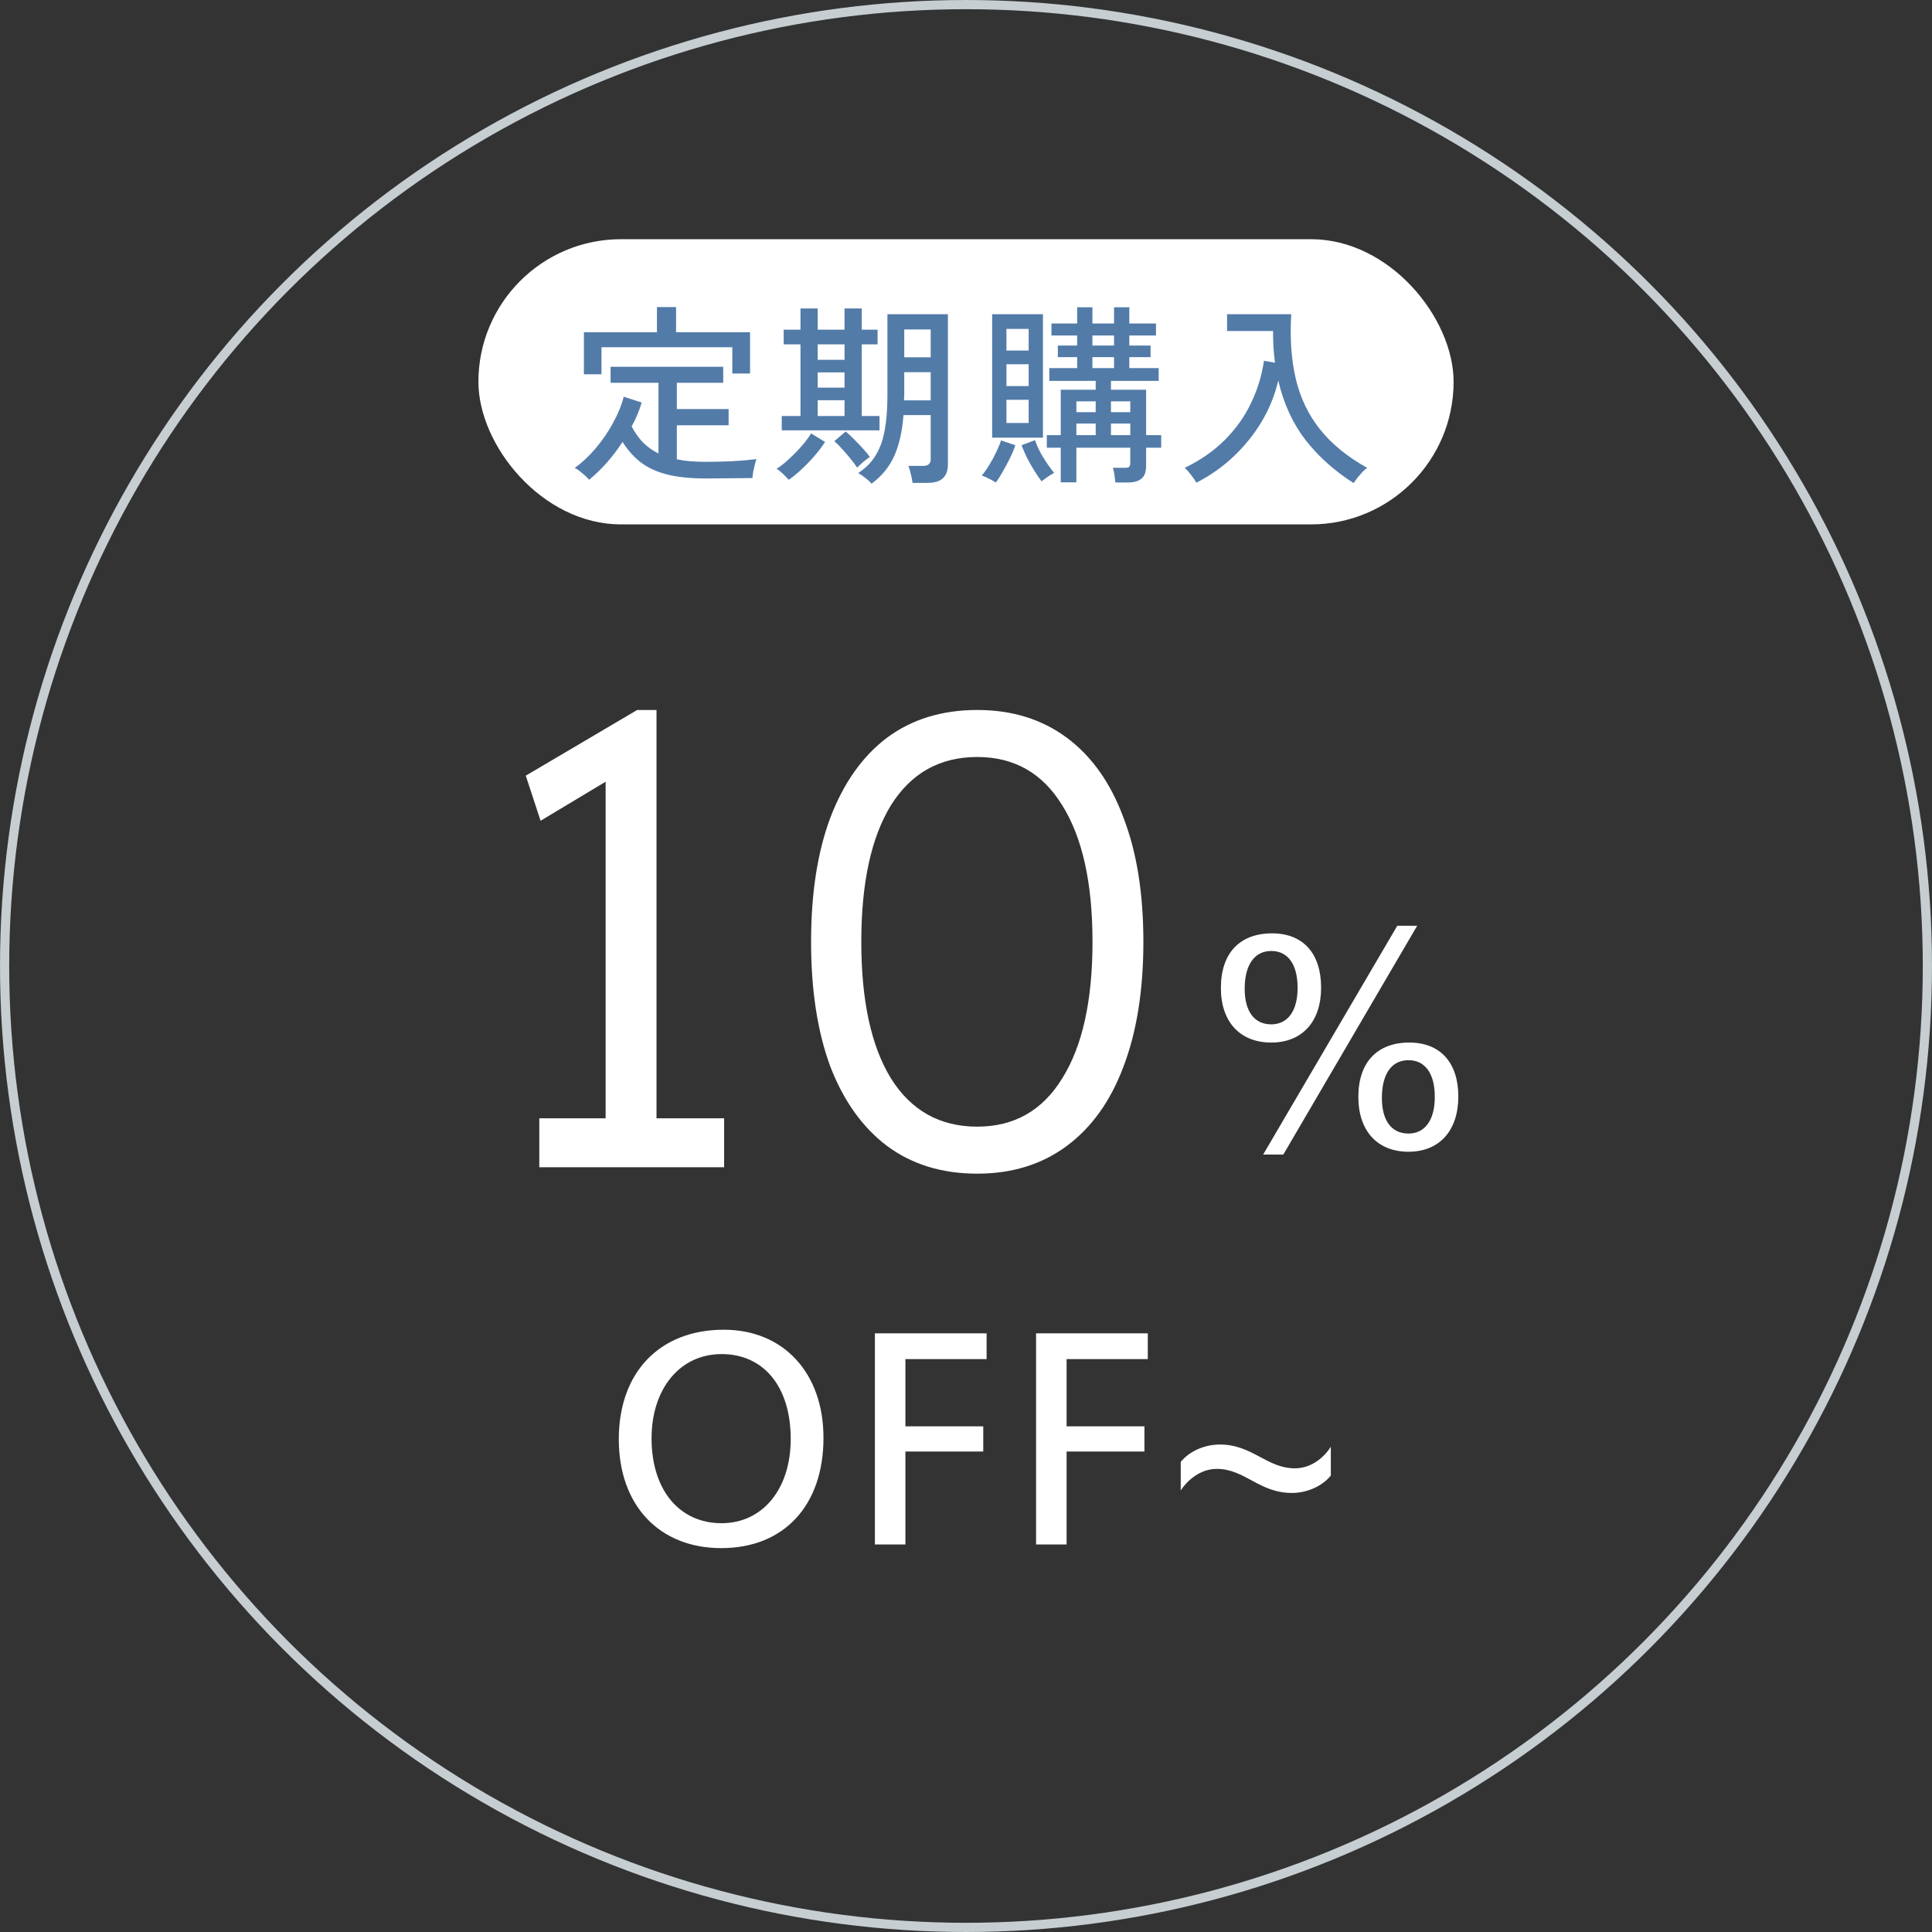
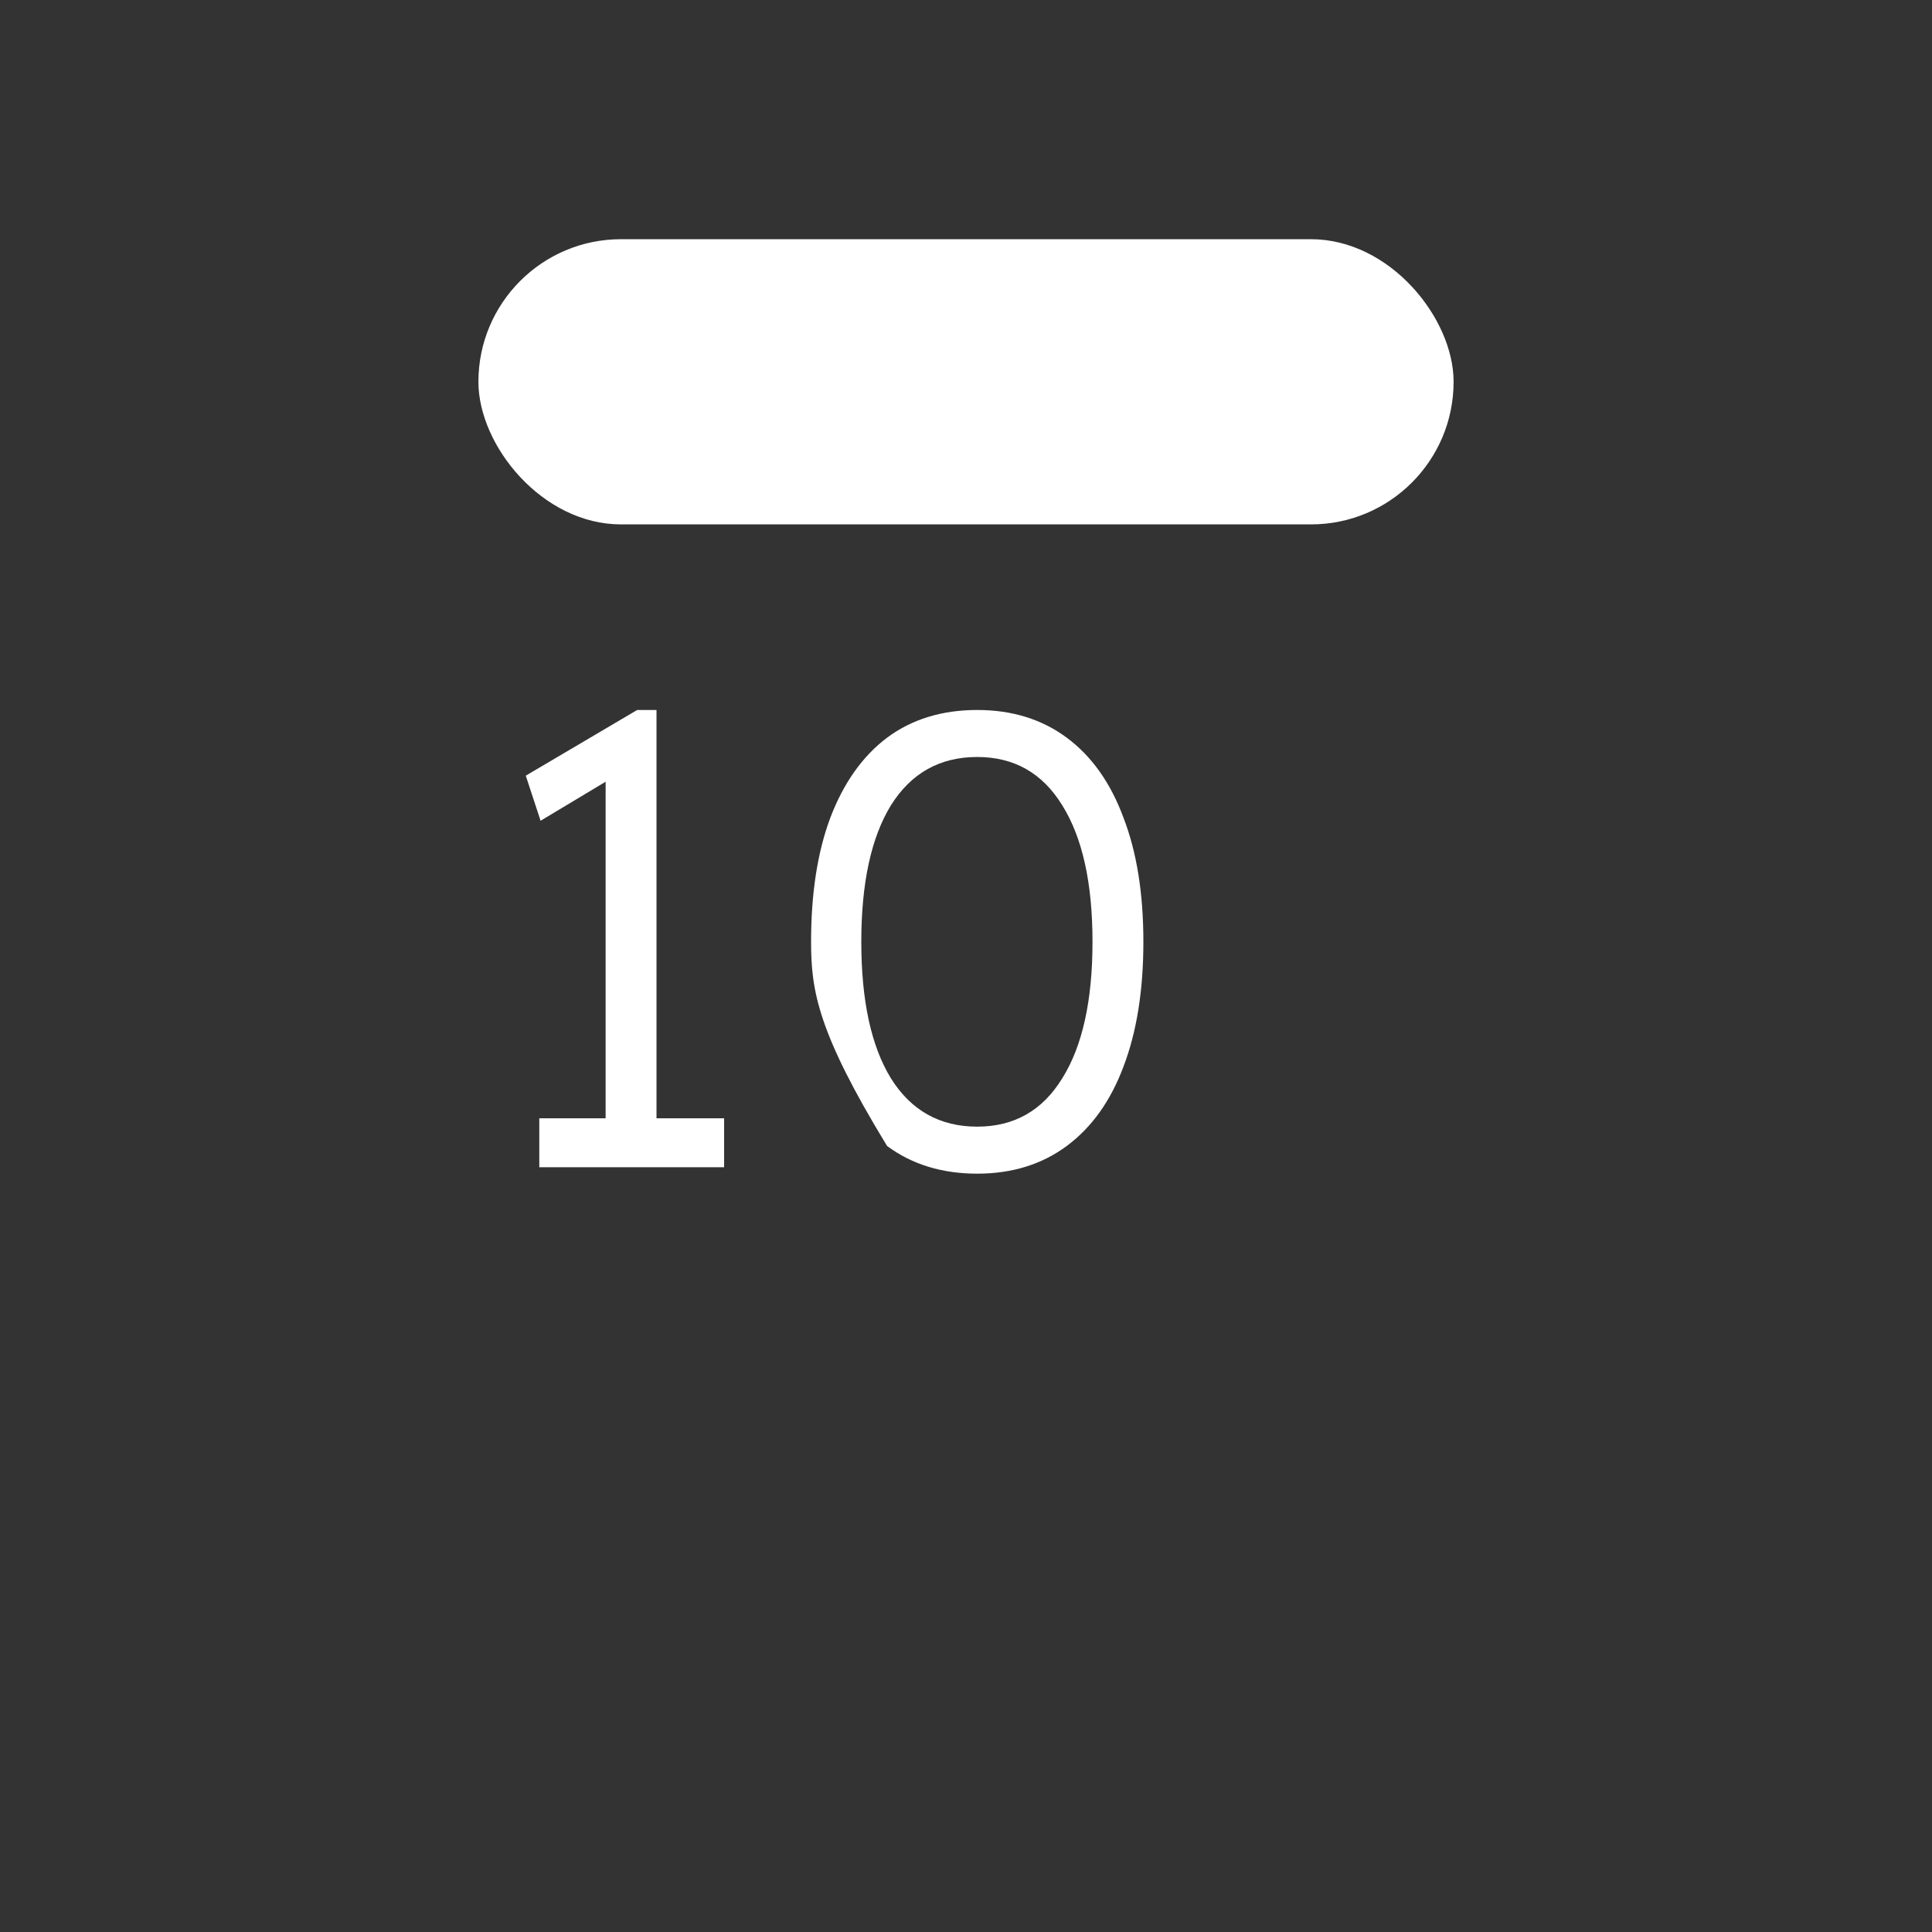
<svg xmlns="http://www.w3.org/2000/svg" width="138" height="138" viewBox="0 0 138 138" fill="none">
  <rect x="0" y="0" width="138" height="138" fill="#333333" stroke="none" />
-   <circle cx="69" cy="69" r="68.671" stroke="#C6CED2" stroke-width="0.657" />
-   <path d="M43.259 81.809V54.025L44.593 55.037L38.613 58.625L37.555 55.405L45.513 50.713H46.893V81.809H43.259ZM38.521 83.373V79.877H51.723V83.373H38.521ZM69.802 83.833C67.287 83.833 65.14 83.174 63.362 81.855C61.614 80.536 60.264 78.65 59.314 76.197C58.394 73.713 57.934 70.738 57.934 67.273C57.934 63.808 58.394 60.848 59.314 58.395C60.264 55.911 61.614 54.01 63.362 52.691C65.14 51.372 67.287 50.713 69.802 50.713C72.286 50.713 74.417 51.372 76.196 52.691C77.974 54.01 79.324 55.911 80.244 58.395C81.194 60.848 81.67 63.808 81.67 67.273C81.67 70.738 81.194 73.713 80.244 76.197C79.324 78.65 77.974 80.536 76.196 81.855C74.417 83.174 72.286 83.833 69.802 83.833ZM69.802 80.475C72.439 80.475 74.463 79.325 75.874 77.025C77.315 74.725 78.036 71.474 78.036 67.273C78.036 63.072 77.315 59.821 75.874 57.521C74.463 55.221 72.439 54.071 69.802 54.071C67.134 54.071 65.079 55.221 63.638 57.521C62.227 59.821 61.522 63.072 61.522 67.273C61.522 71.474 62.227 74.725 63.638 77.025C65.079 79.325 67.134 80.475 69.802 80.475Z" fill="white" />
-   <path d="M90.225 82.468L99.805 66.127H101.226L91.665 82.468H90.225ZM90.865 66.668C93.066 66.668 94.365 68.088 94.365 70.547C94.365 72.987 93.005 74.468 90.805 74.468C88.585 74.468 87.206 73.007 87.206 70.567C87.206 68.088 88.546 66.668 90.865 66.668ZM90.805 67.927C89.585 67.927 88.906 68.948 88.906 70.627C88.906 72.228 89.585 73.168 90.805 73.168C91.966 73.168 92.686 72.228 92.686 70.567C92.686 68.868 91.986 67.927 90.805 67.927ZM100.606 82.267C98.406 82.267 97.025 80.808 97.025 78.347C97.025 75.888 98.365 74.468 100.666 74.468C102.866 74.468 104.166 75.888 104.166 78.328C104.166 80.767 102.806 82.267 100.606 82.267ZM100.606 80.968C101.766 80.968 102.486 80.028 102.486 78.347C102.486 76.668 101.786 75.728 100.606 75.728C99.385 75.728 98.706 76.728 98.706 78.427C98.706 80.028 99.385 80.968 100.606 80.968Z" fill="white" />
-   <path d="M58.82 102.7C58.82 107.56 55.98 110.58 51.52 110.58C47.1 110.58 44.2 107.54 44.2 102.8C44.2 98 47.14 94.98 51.7 94.98C55.96 94.98 58.82 98.06 58.82 102.7ZM56.48 102.78C56.48 99.06 54.56 96.72 51.54 96.72C48.58 96.72 46.54 99.18 46.54 102.74C46.54 106.42 48.52 108.8 51.54 108.8C54.46 108.8 56.48 106.38 56.48 102.78ZM62.492 110.32V95.24H70.472V97.08H64.672V101.88H70.232V103.68H64.672V110.32H62.492ZM74.005 110.32V95.24H81.985V97.08H76.185V101.88H81.745V103.68H76.185V110.32H74.005ZM95.058 105.4C94.438 106.16 93.358 106.64 92.278 106.64C89.938 106.64 88.918 104.92 86.918 104.92C85.758 104.92 84.838 105.7 84.338 106.46V104.42C84.978 103.64 86.058 103.18 87.138 103.18C89.458 103.18 90.478 104.88 92.498 104.88C93.658 104.88 94.558 104.12 95.058 103.34V105.4Z" fill="white" />
+   <path d="M43.259 81.809V54.025L44.593 55.037L38.613 58.625L37.555 55.405L45.513 50.713H46.893V81.809H43.259ZM38.521 83.373V79.877H51.723V83.373H38.521ZM69.802 83.833C67.287 83.833 65.14 83.174 63.362 81.855C58.394 73.713 57.934 70.738 57.934 67.273C57.934 63.808 58.394 60.848 59.314 58.395C60.264 55.911 61.614 54.01 63.362 52.691C65.14 51.372 67.287 50.713 69.802 50.713C72.286 50.713 74.417 51.372 76.196 52.691C77.974 54.01 79.324 55.911 80.244 58.395C81.194 60.848 81.67 63.808 81.67 67.273C81.67 70.738 81.194 73.713 80.244 76.197C79.324 78.65 77.974 80.536 76.196 81.855C74.417 83.174 72.286 83.833 69.802 83.833ZM69.802 80.475C72.439 80.475 74.463 79.325 75.874 77.025C77.315 74.725 78.036 71.474 78.036 67.273C78.036 63.072 77.315 59.821 75.874 57.521C74.463 55.221 72.439 54.071 69.802 54.071C67.134 54.071 65.079 55.221 63.638 57.521C62.227 59.821 61.522 63.072 61.522 67.273C61.522 71.474 62.227 74.725 63.638 77.025C65.079 79.325 67.134 80.475 69.802 80.475Z" fill="white" />
  <rect x="34.172" y="17.086" width="69.657" height="20.371" rx="10.186" fill="white" />
-   <path d="M42.081 34.271C42.016 34.188 41.92 34.087 41.791 33.968C41.662 33.857 41.529 33.747 41.391 33.636C41.262 33.535 41.147 33.466 41.046 33.429C41.57 33.052 42.067 32.588 42.536 32.036C43.015 31.474 43.429 30.872 43.778 30.228C44.137 29.584 44.395 28.954 44.551 28.337L45.834 28.751C45.752 29.036 45.65 29.322 45.531 29.607C45.411 29.892 45.273 30.177 45.117 30.462C45.356 30.913 45.632 31.3 45.945 31.622C46.267 31.934 46.63 32.192 47.035 32.394V27.344H43.613V26.198H51.658V27.344H48.346V29.22H52.044V30.38H48.346V32.808C48.65 32.873 48.972 32.919 49.312 32.946C49.662 32.974 50.025 32.988 50.402 32.988C50.991 32.988 51.617 32.974 52.279 32.946C52.941 32.91 53.526 32.859 54.032 32.795C54.004 32.859 53.967 32.983 53.921 33.167C53.875 33.342 53.834 33.521 53.797 33.705C53.769 33.899 53.751 34.046 53.742 34.147C53.273 34.156 52.734 34.161 52.127 34.161C51.52 34.17 50.945 34.175 50.402 34.175C49.335 34.175 48.429 34.083 47.684 33.899C46.938 33.715 46.308 33.429 45.793 33.043C45.287 32.657 44.845 32.164 44.468 31.566C43.778 32.624 42.982 33.526 42.081 34.271ZM41.708 26.736V23.728H46.925V21.934H48.291V23.728H53.576V26.681H52.307V24.804H42.964V26.736H41.708ZM62.256 34.547C62.155 34.428 62.013 34.294 61.829 34.147C61.645 34.009 61.47 33.889 61.304 33.788C61.847 33.429 62.266 33.002 62.56 32.505C62.864 32.008 63.075 31.41 63.195 30.711C63.324 30.012 63.388 29.188 63.388 28.241V22.445H67.707V33.181C67.707 33.604 67.592 33.926 67.362 34.147C67.132 34.377 66.76 34.492 66.245 34.492H65.182C65.164 34.308 65.122 34.096 65.058 33.857C65.003 33.618 64.947 33.425 64.892 33.278H65.941C66.3 33.278 66.479 33.117 66.479 32.795V29.648H64.533C64.451 30.789 64.234 31.755 63.885 32.546C63.535 33.337 62.992 34.004 62.256 34.547ZM55.839 30.738V29.717H57.178V24.597H55.977V23.549H57.178V22.031H58.406V23.549H60.324V22.031H61.553V23.549H62.684V24.597H61.553V29.717H62.822V30.738H55.839ZM56.336 34.271C56.244 34.161 56.106 34.018 55.922 33.843C55.738 33.669 55.586 33.549 55.467 33.485C55.642 33.383 55.844 33.236 56.074 33.043C56.304 32.841 56.539 32.62 56.778 32.381C57.026 32.132 57.252 31.884 57.454 31.635C57.656 31.387 57.817 31.162 57.937 30.959L58.931 31.566C58.728 31.888 58.471 32.229 58.158 32.588C57.854 32.937 57.541 33.259 57.219 33.554C56.897 33.857 56.603 34.096 56.336 34.271ZM64.575 28.599H66.479V26.585H64.589V28.241C64.589 28.305 64.584 28.365 64.575 28.42C64.575 28.475 64.575 28.535 64.575 28.599ZM64.589 25.522H66.479V23.535H64.589V25.522ZM61.221 33.402C61.102 33.209 60.945 32.997 60.752 32.767C60.559 32.528 60.361 32.298 60.159 32.077C59.956 31.847 59.768 31.658 59.593 31.511L60.407 30.821C60.573 30.959 60.766 31.139 60.987 31.359C61.208 31.58 61.424 31.806 61.635 32.036C61.847 32.266 62.013 32.468 62.132 32.643C62.068 32.68 61.971 32.749 61.842 32.85C61.723 32.942 61.603 33.043 61.484 33.153C61.364 33.255 61.277 33.337 61.221 33.402ZM58.406 29.717H60.324V28.586H58.406V29.717ZM58.406 25.701H60.324V24.597H58.406V25.701ZM58.406 27.689H60.324V26.598H58.406V27.689ZM79.672 34.464C79.654 34.308 79.631 34.129 79.603 33.926C79.575 33.724 79.539 33.554 79.493 33.416H80.321C80.505 33.416 80.62 33.388 80.666 33.333C80.712 33.278 80.735 33.172 80.735 33.015V31.98H76.884V34.451H75.767V31.98H74.773V31.083H75.767V27.84H78.264V27.206H74.952V26.295H76.94V25.508H75.56V24.68H76.94V23.963H75.104V23.107H76.94V21.948H78.03V23.107H79.575V21.948H80.666V23.107H82.57V23.963H80.666V24.68H82.184V25.508H80.666V26.295H82.763V27.206H79.355V27.84H81.866V31.083H82.943V31.98H81.866V33.278C81.866 33.692 81.76 33.991 81.549 34.175C81.337 34.368 81.001 34.464 80.541 34.464H79.672ZM70.868 31.263V22.445H74.497V31.263H70.868ZM71.13 34.464C71.056 34.418 70.955 34.359 70.826 34.285C70.697 34.221 70.569 34.156 70.44 34.092C70.311 34.027 70.205 33.986 70.122 33.968C70.297 33.765 70.472 33.521 70.647 33.236C70.831 32.942 70.996 32.638 71.144 32.325C71.3 32.003 71.42 31.714 71.502 31.456L72.524 31.801C72.432 32.086 72.303 32.394 72.137 32.726C71.981 33.048 71.815 33.36 71.64 33.664C71.466 33.977 71.295 34.244 71.13 34.464ZM74.4 34.382C74.244 34.179 74.074 33.931 73.89 33.636C73.706 33.342 73.531 33.034 73.365 32.712C73.209 32.39 73.076 32.086 72.965 31.801L73.931 31.442C74.06 31.838 74.258 32.252 74.525 32.684C74.791 33.117 75.049 33.48 75.297 33.774C75.178 33.839 75.021 33.935 74.828 34.064C74.644 34.193 74.502 34.299 74.4 34.382ZM71.889 30.214H73.476V28.558H71.889V30.214ZM71.889 27.578H73.476V26.019H71.889V27.578ZM71.889 25.039H73.476V23.493H71.889V25.039ZM78.03 26.295H79.575V25.508H78.03V26.295ZM76.884 31.083H78.264V30.255H76.884V31.083ZM79.355 31.083H80.735V30.255H79.355V31.083ZM78.03 24.68H79.575V23.963H78.03V24.68ZM76.884 29.441H78.264V28.668H76.884V29.441ZM79.355 29.441H80.735V28.668H79.355V29.441ZM96.687 34.506C95.326 33.641 94.18 32.615 93.251 31.428C92.331 30.232 91.683 28.816 91.305 27.178C91.066 28.208 90.671 29.188 90.119 30.117C89.567 31.037 88.895 31.87 88.104 32.615C87.313 33.36 86.429 33.981 85.454 34.478C85.371 34.322 85.243 34.133 85.068 33.912C84.902 33.701 84.755 33.535 84.626 33.416C85.749 32.873 86.701 32.21 87.483 31.428C88.265 30.646 88.886 29.777 89.346 28.82C89.815 27.854 90.128 26.838 90.284 25.77L91.071 25.908C91.025 25.55 90.988 25.182 90.96 24.804C90.942 24.427 90.933 24.041 90.933 23.645H87.648V22.445H92.23C92.129 24.183 92.239 25.729 92.561 27.081C92.883 28.434 93.458 29.63 94.286 30.669C95.114 31.709 96.237 32.624 97.653 33.416C97.561 33.48 97.451 33.577 97.322 33.705C97.203 33.843 97.083 33.981 96.963 34.119C96.853 34.267 96.761 34.395 96.687 34.506Z" fill="#527BA8" />
</svg>